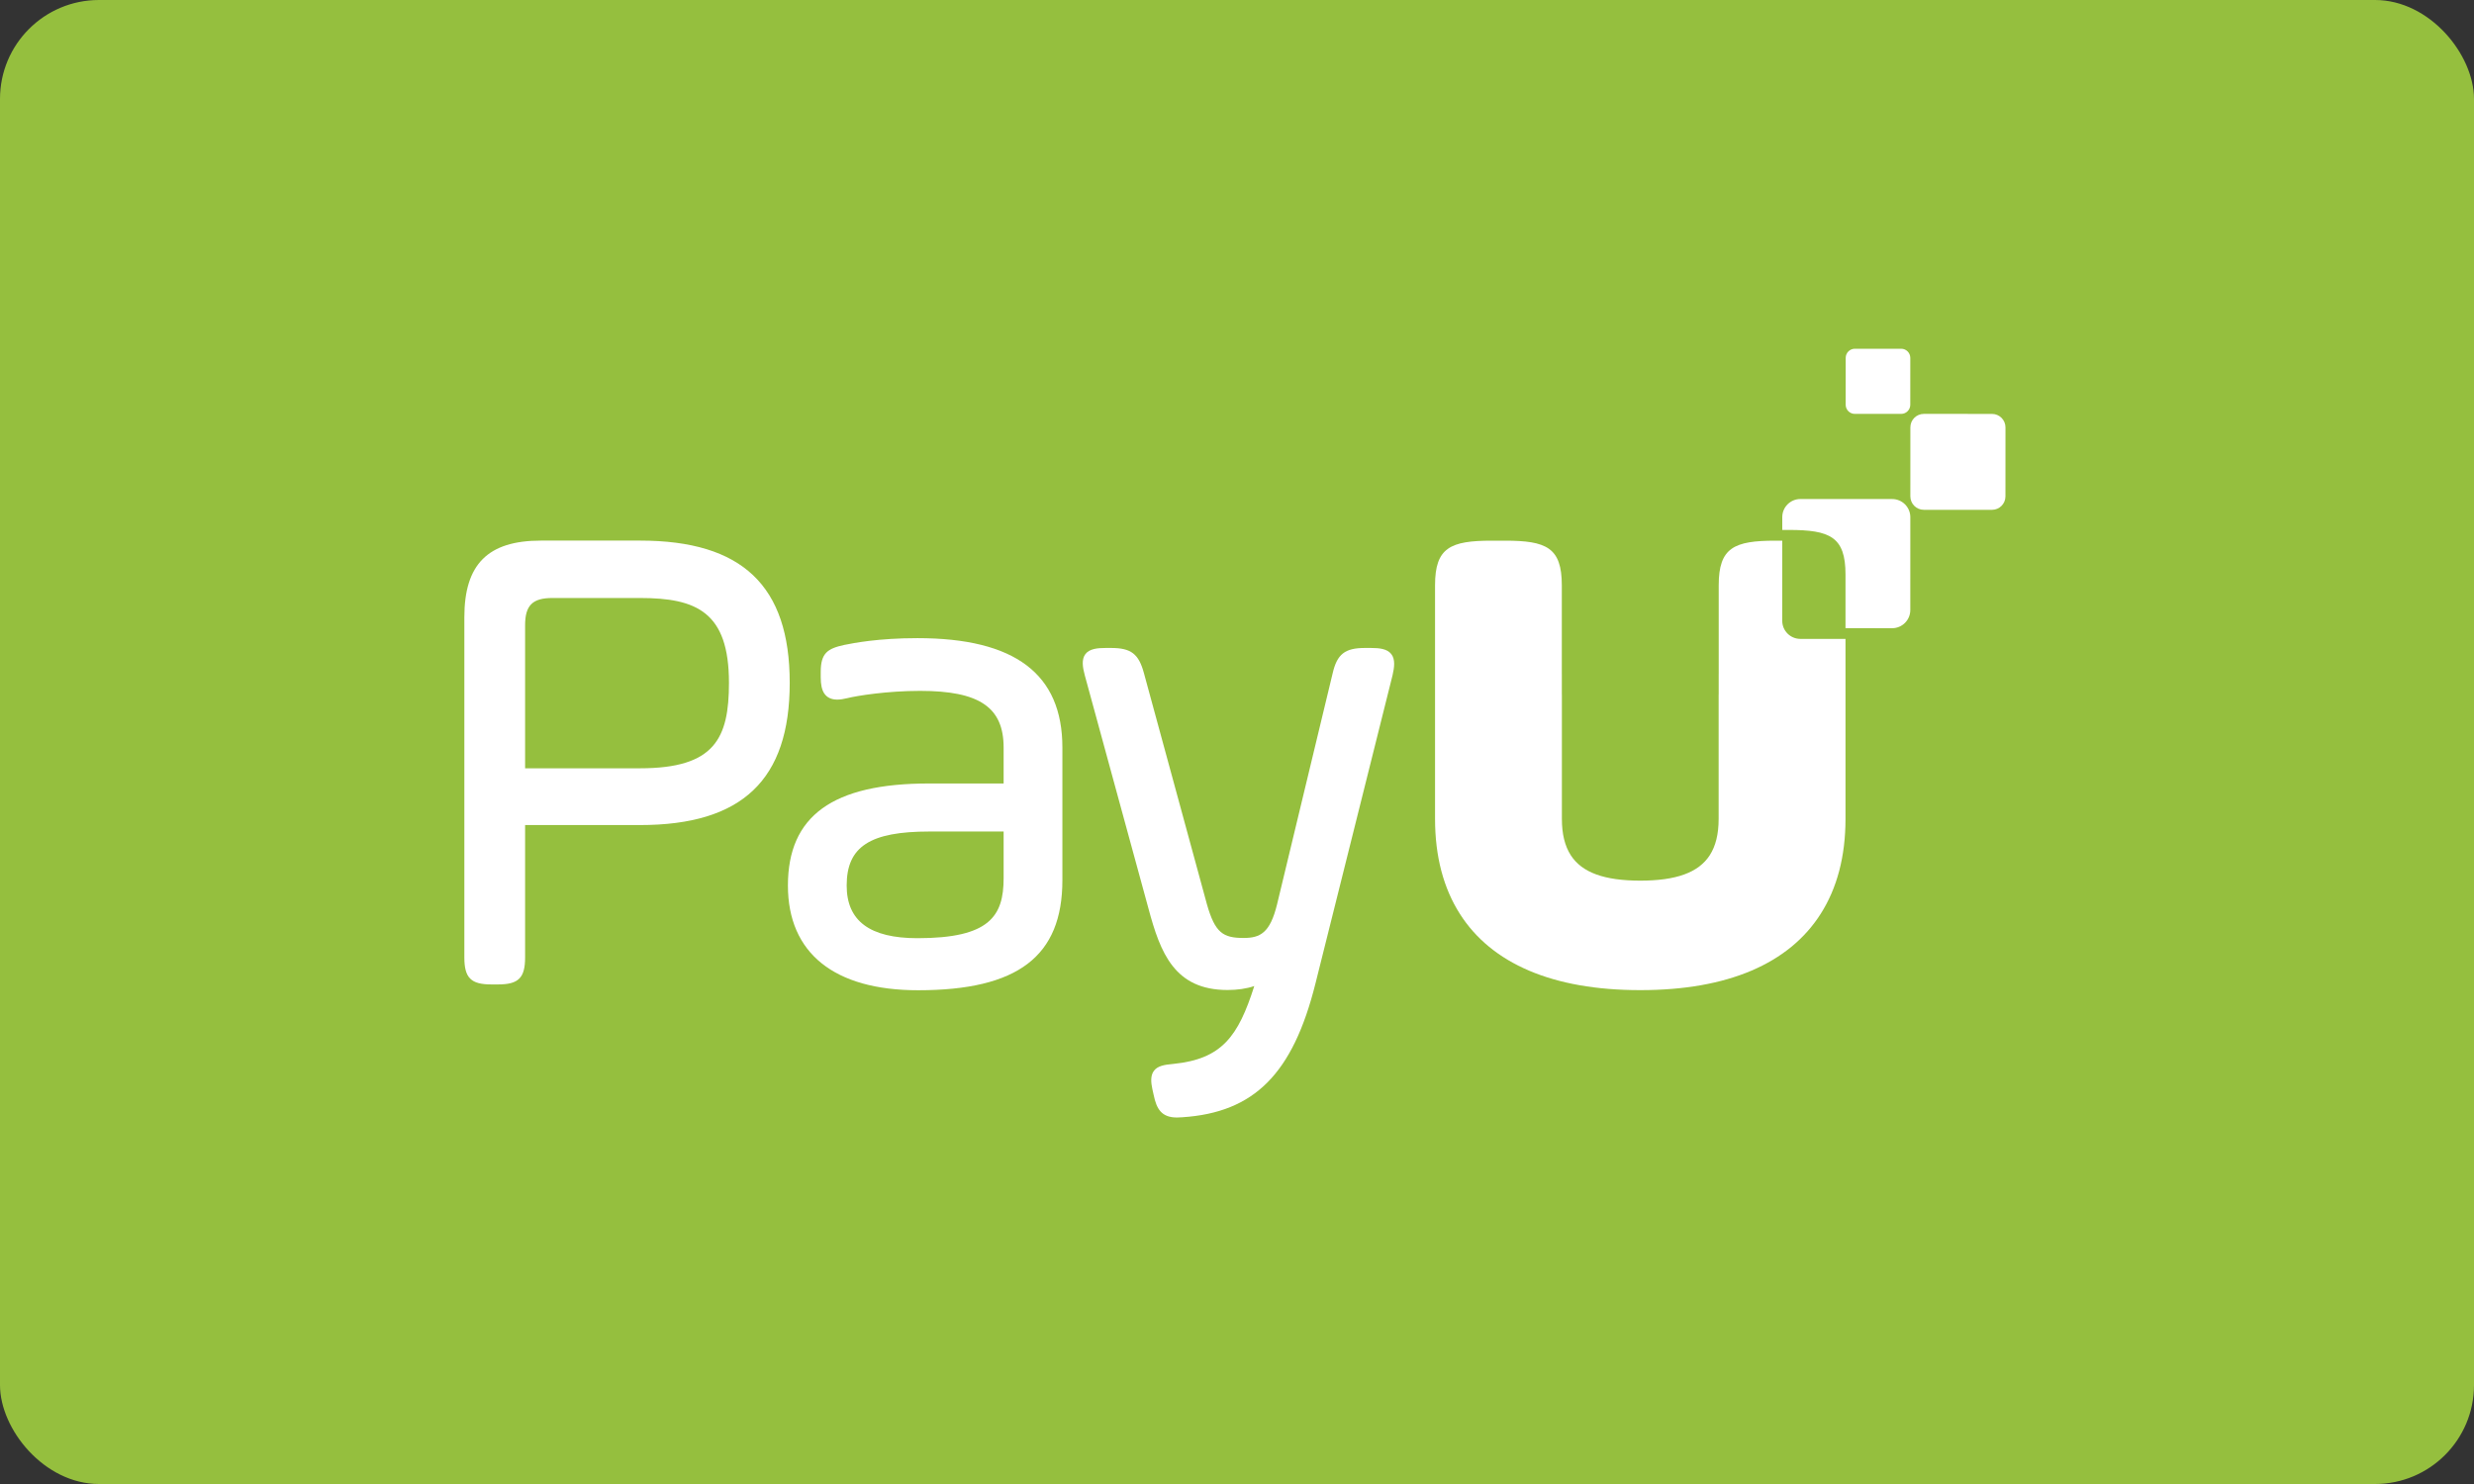
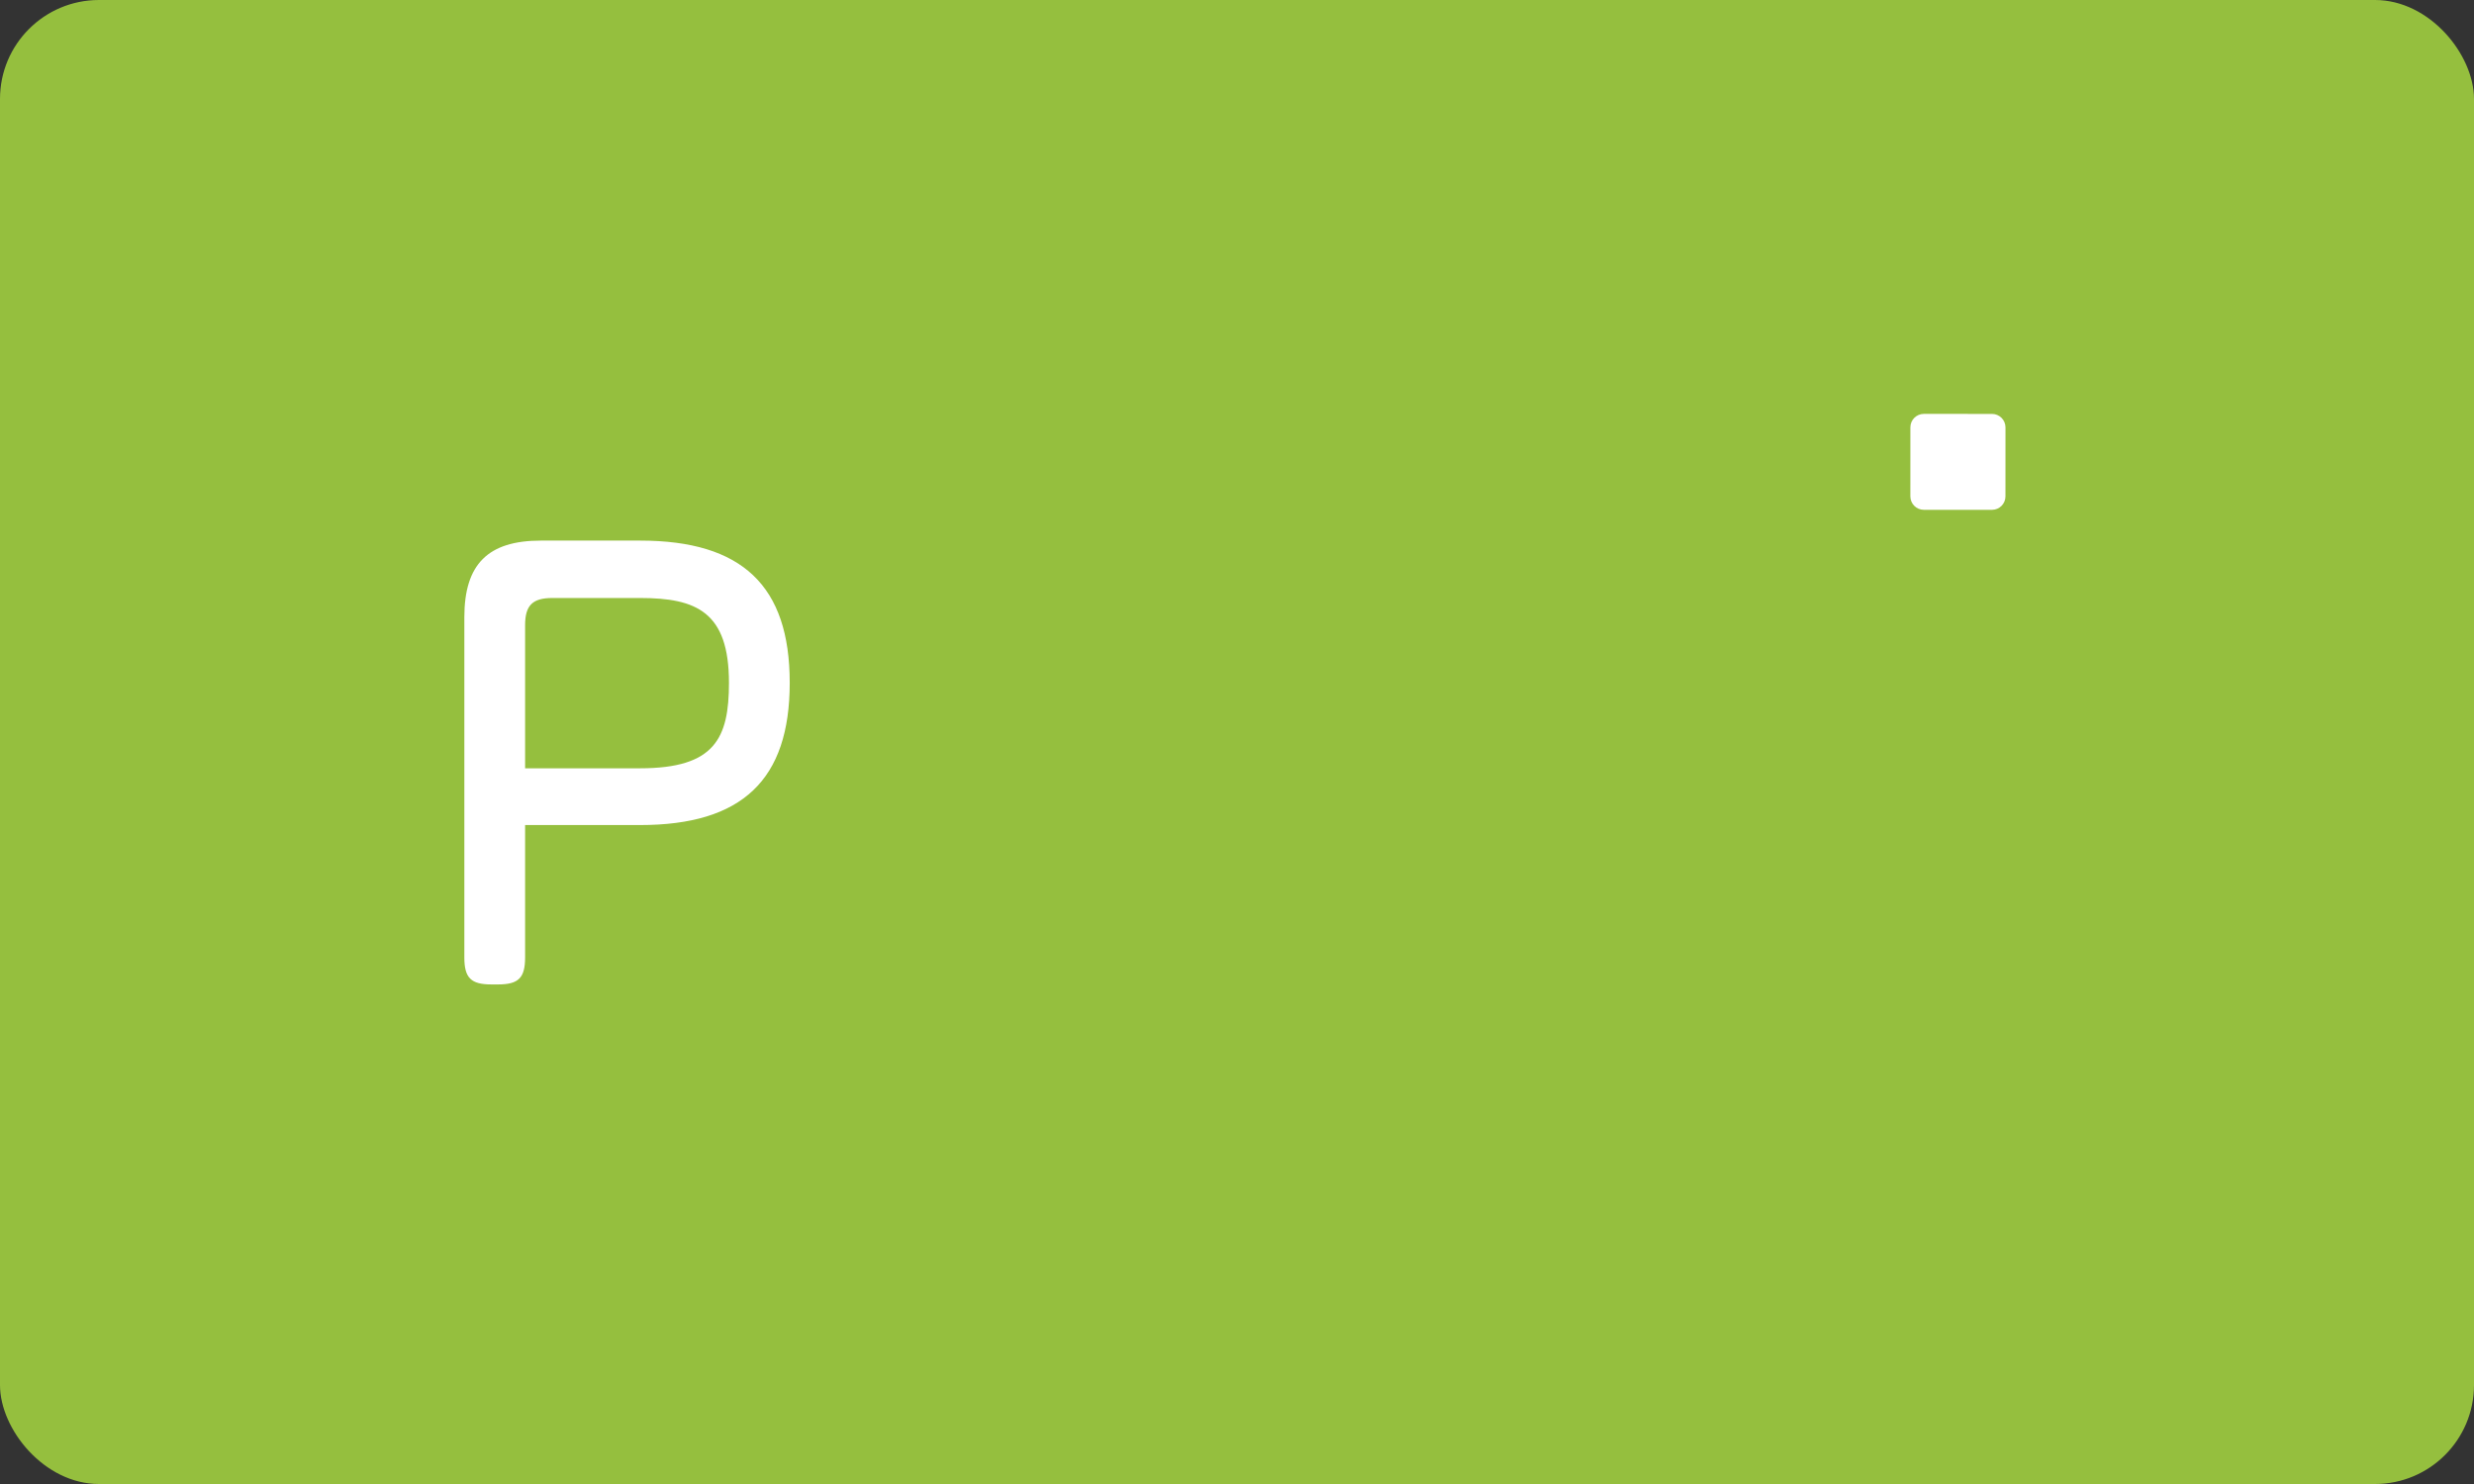
<svg xmlns="http://www.w3.org/2000/svg" width="100" height="60" viewBox="0 0 100 60" fill="none">
  <rect x="0" y="0" width="100" height="60" fill="#333333" stroke="none" />
  <rect width="100" height="60" rx="4" fill="#95BF3E" />
-   <path fill-rule="evenodd" clip-rule="evenodd" d="M72.771 25.831C72.367 25.831 72.038 25.503 72.039 25.098L72.04 21.86H71.77C70.094 21.86 69.471 22.137 69.471 23.663V27.233C69.471 27.241 69.47 27.248 69.47 27.256V28.039C69.47 28.066 69.468 28.091 69.468 28.119V33.108C69.468 33.718 69.351 34.203 69.108 34.58C68.651 35.284 67.747 35.604 66.3 35.606C64.854 35.604 63.95 35.284 63.493 34.581C63.25 34.204 63.132 33.718 63.132 33.108V28.119C63.132 28.091 63.131 28.066 63.13 28.039V27.256C63.13 27.248 63.129 27.241 63.129 27.233V23.663C63.129 22.137 62.506 21.86 60.831 21.86H60.303C58.628 21.86 58.005 22.137 58.005 23.663V33.108C58.005 34.628 58.348 35.914 59.01 36.951C60.288 38.961 62.766 40.032 66.287 40.032C66.292 40.032 66.296 40.031 66.3 40.031C66.305 40.031 66.309 40.032 66.313 40.032C69.835 40.032 72.312 38.961 73.591 36.951C74.253 35.914 74.596 34.628 74.596 33.108V25.832L72.771 25.831Z" fill="white" />
  <path fill-rule="evenodd" clip-rule="evenodd" d="M80.516 20.613L77.761 20.612C77.46 20.612 77.217 20.368 77.217 20.068L77.218 17.278C77.218 16.977 77.462 16.734 77.762 16.734L80.518 16.735C80.818 16.735 81.062 16.979 81.062 17.279L81.061 20.069C81.061 20.37 80.817 20.613 80.516 20.613Z" fill="white" />
-   <path fill-rule="evenodd" clip-rule="evenodd" d="M76.845 16.734L74.973 16.734C74.769 16.734 74.603 16.568 74.603 16.364L74.604 14.469C74.604 14.265 74.77 14.1 74.974 14.1L76.846 14.1C77.05 14.1 77.215 14.266 77.215 14.47L77.214 16.365C77.214 16.569 77.049 16.734 76.845 16.734Z" fill="white" />
  <path fill-rule="evenodd" clip-rule="evenodd" d="M29.465 27.607C29.465 29.849 28.892 31.063 25.873 31.063H21.225V25.278C21.225 24.476 21.524 24.178 22.326 24.178H25.873C28.148 24.178 29.465 24.739 29.465 27.607ZM25.873 21.857H21.865C19.724 21.857 18.769 22.812 18.769 24.953V38.709C18.769 39.536 19.034 39.802 19.861 39.802H20.132C20.96 39.802 21.225 39.536 21.225 38.709V33.358H25.873C29.999 33.358 31.921 31.53 31.921 27.607C31.921 23.684 29.999 21.857 25.873 21.857Z" fill="white" />
-   <path fill-rule="evenodd" clip-rule="evenodd" d="M40.567 33.619V35.505C40.567 37.042 39.997 37.932 37.084 37.932C35.159 37.932 34.223 37.236 34.223 35.803C34.223 34.231 35.162 33.619 37.571 33.619H40.567ZM37.084 25.801C35.495 25.801 34.5 26 34.122 26.076C33.454 26.221 33.174 26.405 33.174 27.165V27.382C33.174 27.679 33.219 27.886 33.313 28.031C33.423 28.2 33.601 28.286 33.841 28.286C33.958 28.286 34.093 28.266 34.255 28.226C34.637 28.13 35.857 27.933 37.192 27.933C39.589 27.933 40.567 28.597 40.567 30.225V31.677H37.544C33.658 31.677 31.848 32.988 31.848 35.803C31.848 38.533 33.717 40.037 37.111 40.037C41.144 40.037 42.942 38.664 42.942 35.586V30.225C42.942 27.248 41.026 25.801 37.084 25.801Z" fill="white" />
-   <path fill-rule="evenodd" clip-rule="evenodd" d="M56.234 26.442C56.063 26.227 55.739 26.198 55.415 26.198H55.171C54.363 26.198 54.045 26.447 53.866 27.223L51.619 36.565C51.338 37.713 50.945 37.923 50.27 37.923C49.444 37.923 49.114 37.725 48.784 36.56L46.239 27.219C46.028 26.436 45.718 26.198 44.909 26.198H44.692C44.365 26.198 44.04 26.228 43.873 26.445C43.706 26.664 43.763 26.989 43.849 27.309L46.421 36.731C46.904 38.535 47.477 40.027 49.62 40.027C50.02 40.027 50.39 39.972 50.698 39.868C50.048 41.912 49.387 42.814 47.437 43.014C47.041 43.047 46.784 43.103 46.641 43.296C46.492 43.495 46.526 43.78 46.579 44.035L46.633 44.277C46.749 44.835 46.947 45.182 47.575 45.182C47.64 45.182 47.711 45.178 47.787 45.172C50.699 44.981 52.259 43.414 53.172 39.761L56.287 27.302C56.361 26.983 56.405 26.657 56.234 26.442Z" fill="white" />
-   <path fill-rule="evenodd" clip-rule="evenodd" d="M76.483 20.177L72.773 20.176C72.368 20.176 72.04 20.504 72.04 20.908L72.04 21.426H72.297C73.973 21.426 74.596 21.703 74.596 23.229V25.398L76.481 25.399C76.886 25.399 77.214 25.071 77.215 24.666L77.216 20.91C77.216 20.506 76.888 20.177 76.483 20.177Z" fill="white" />
</svg>